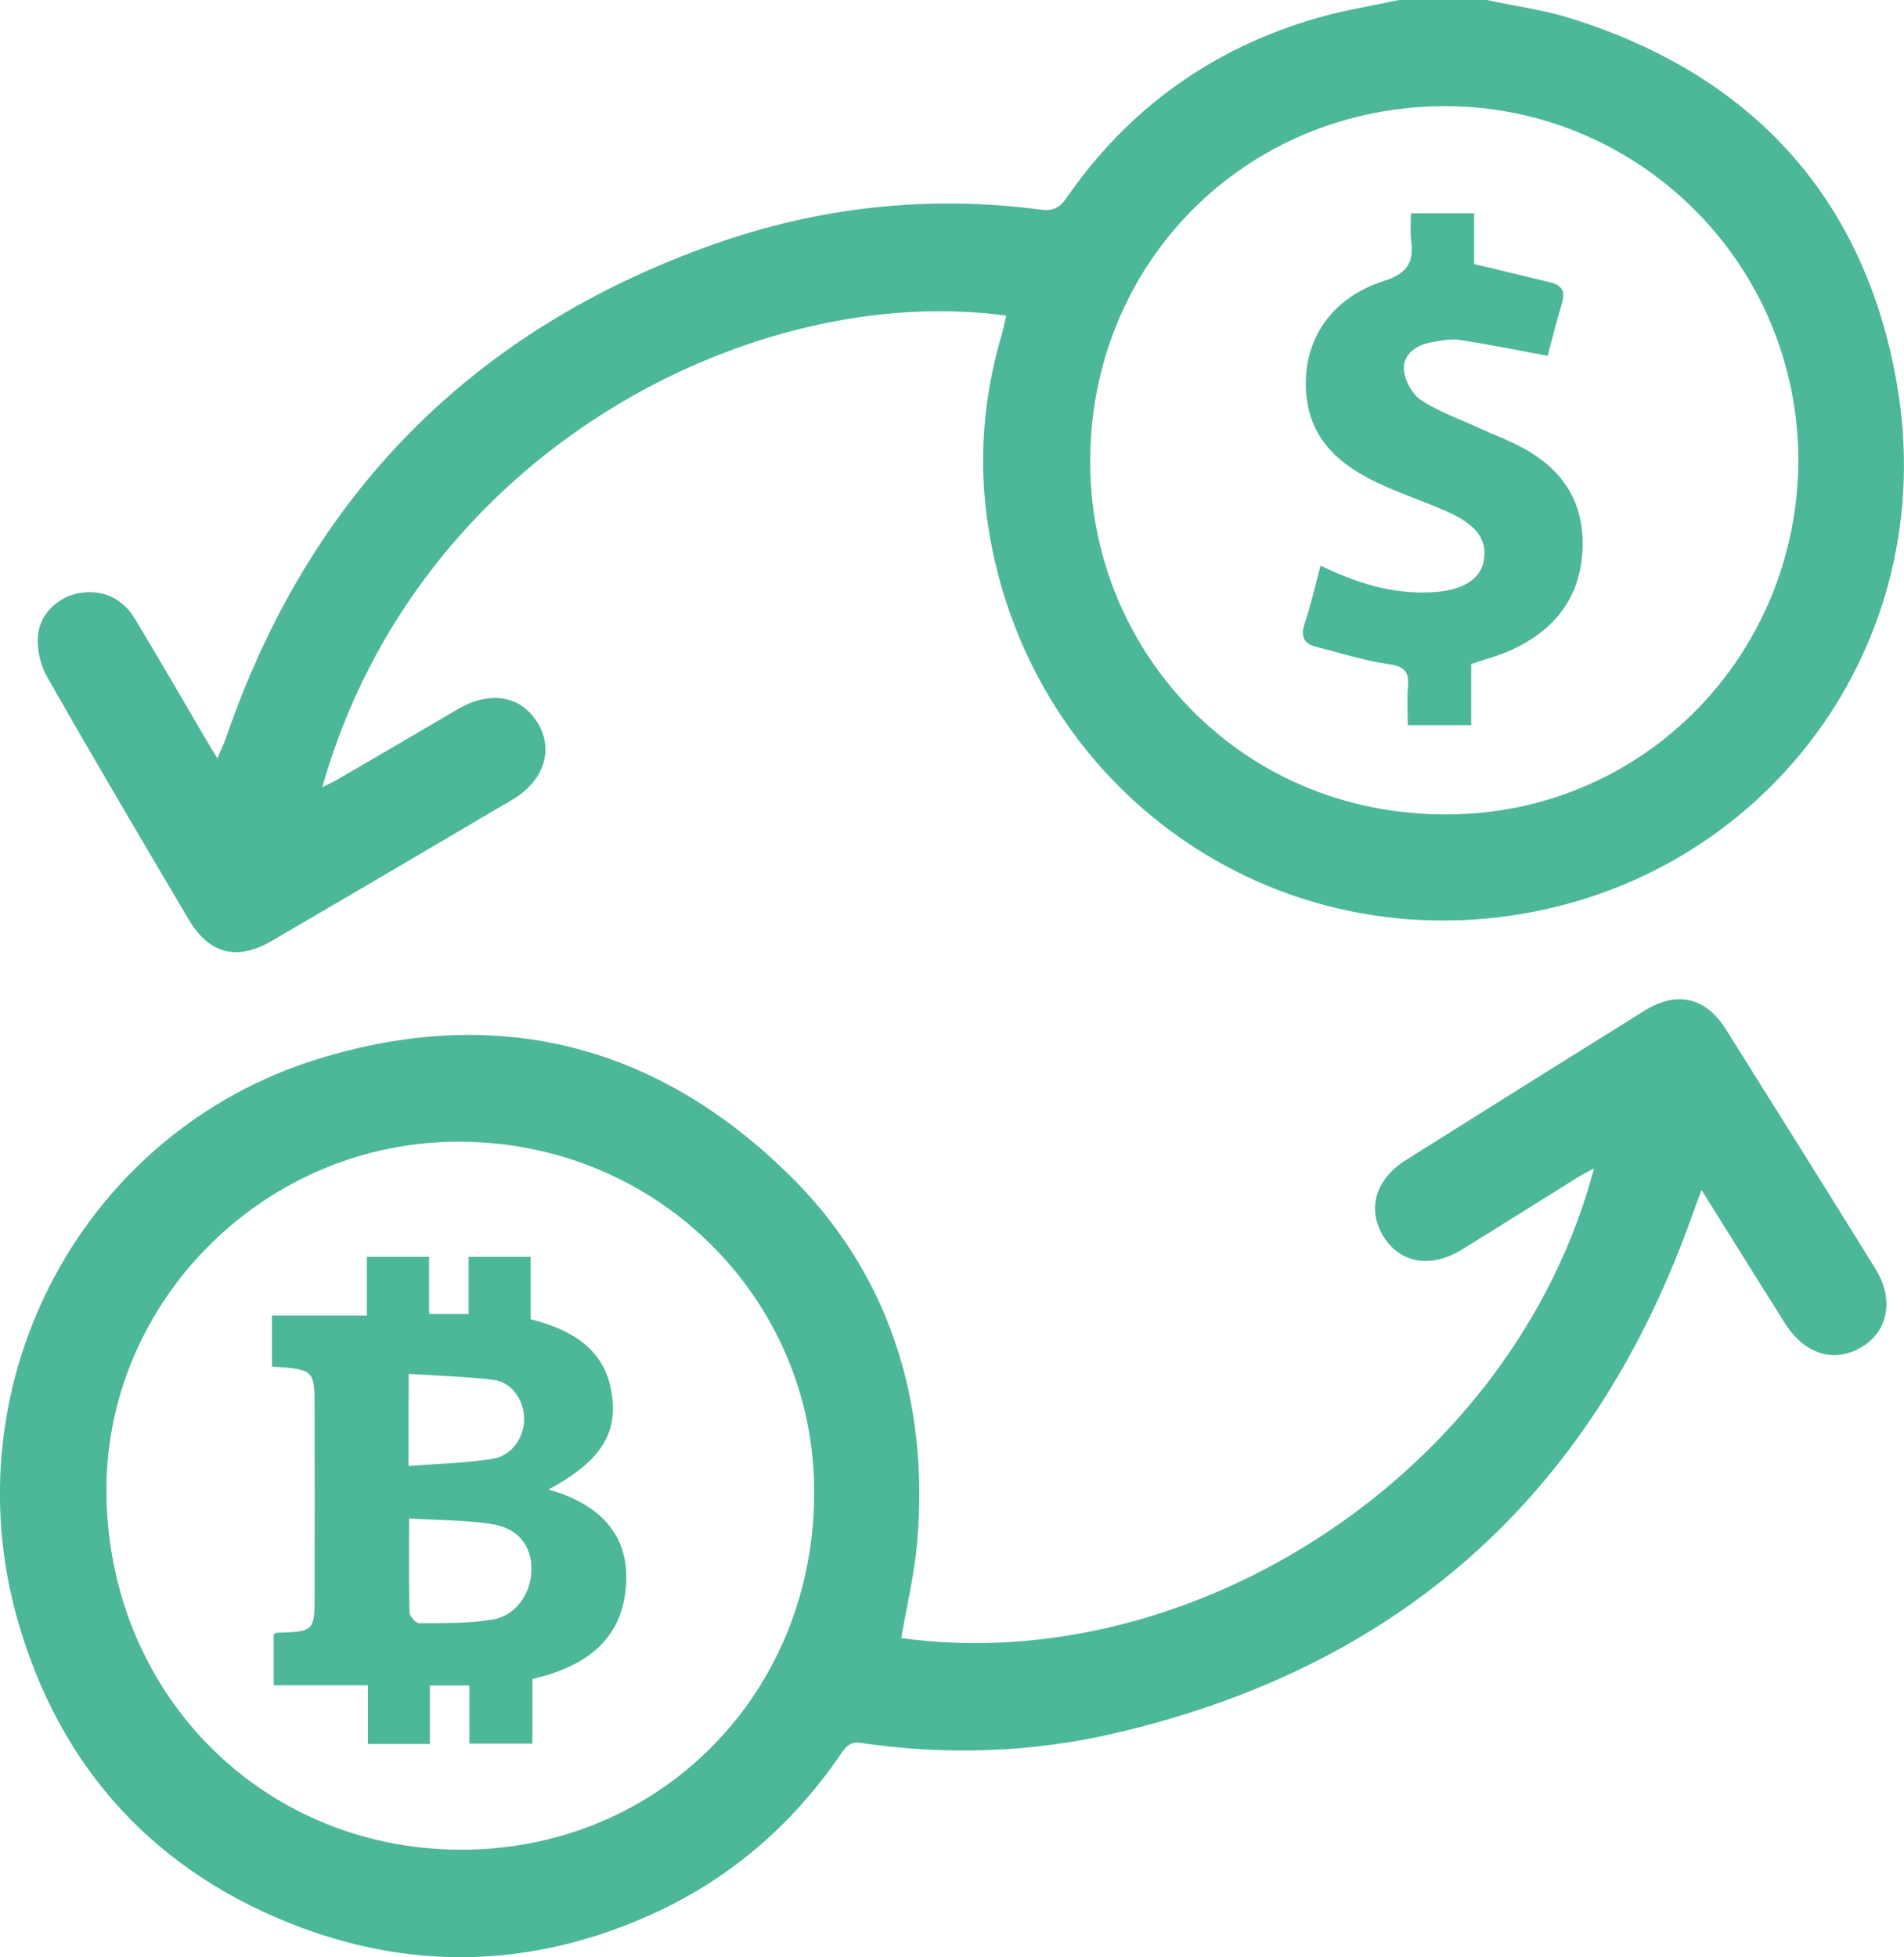
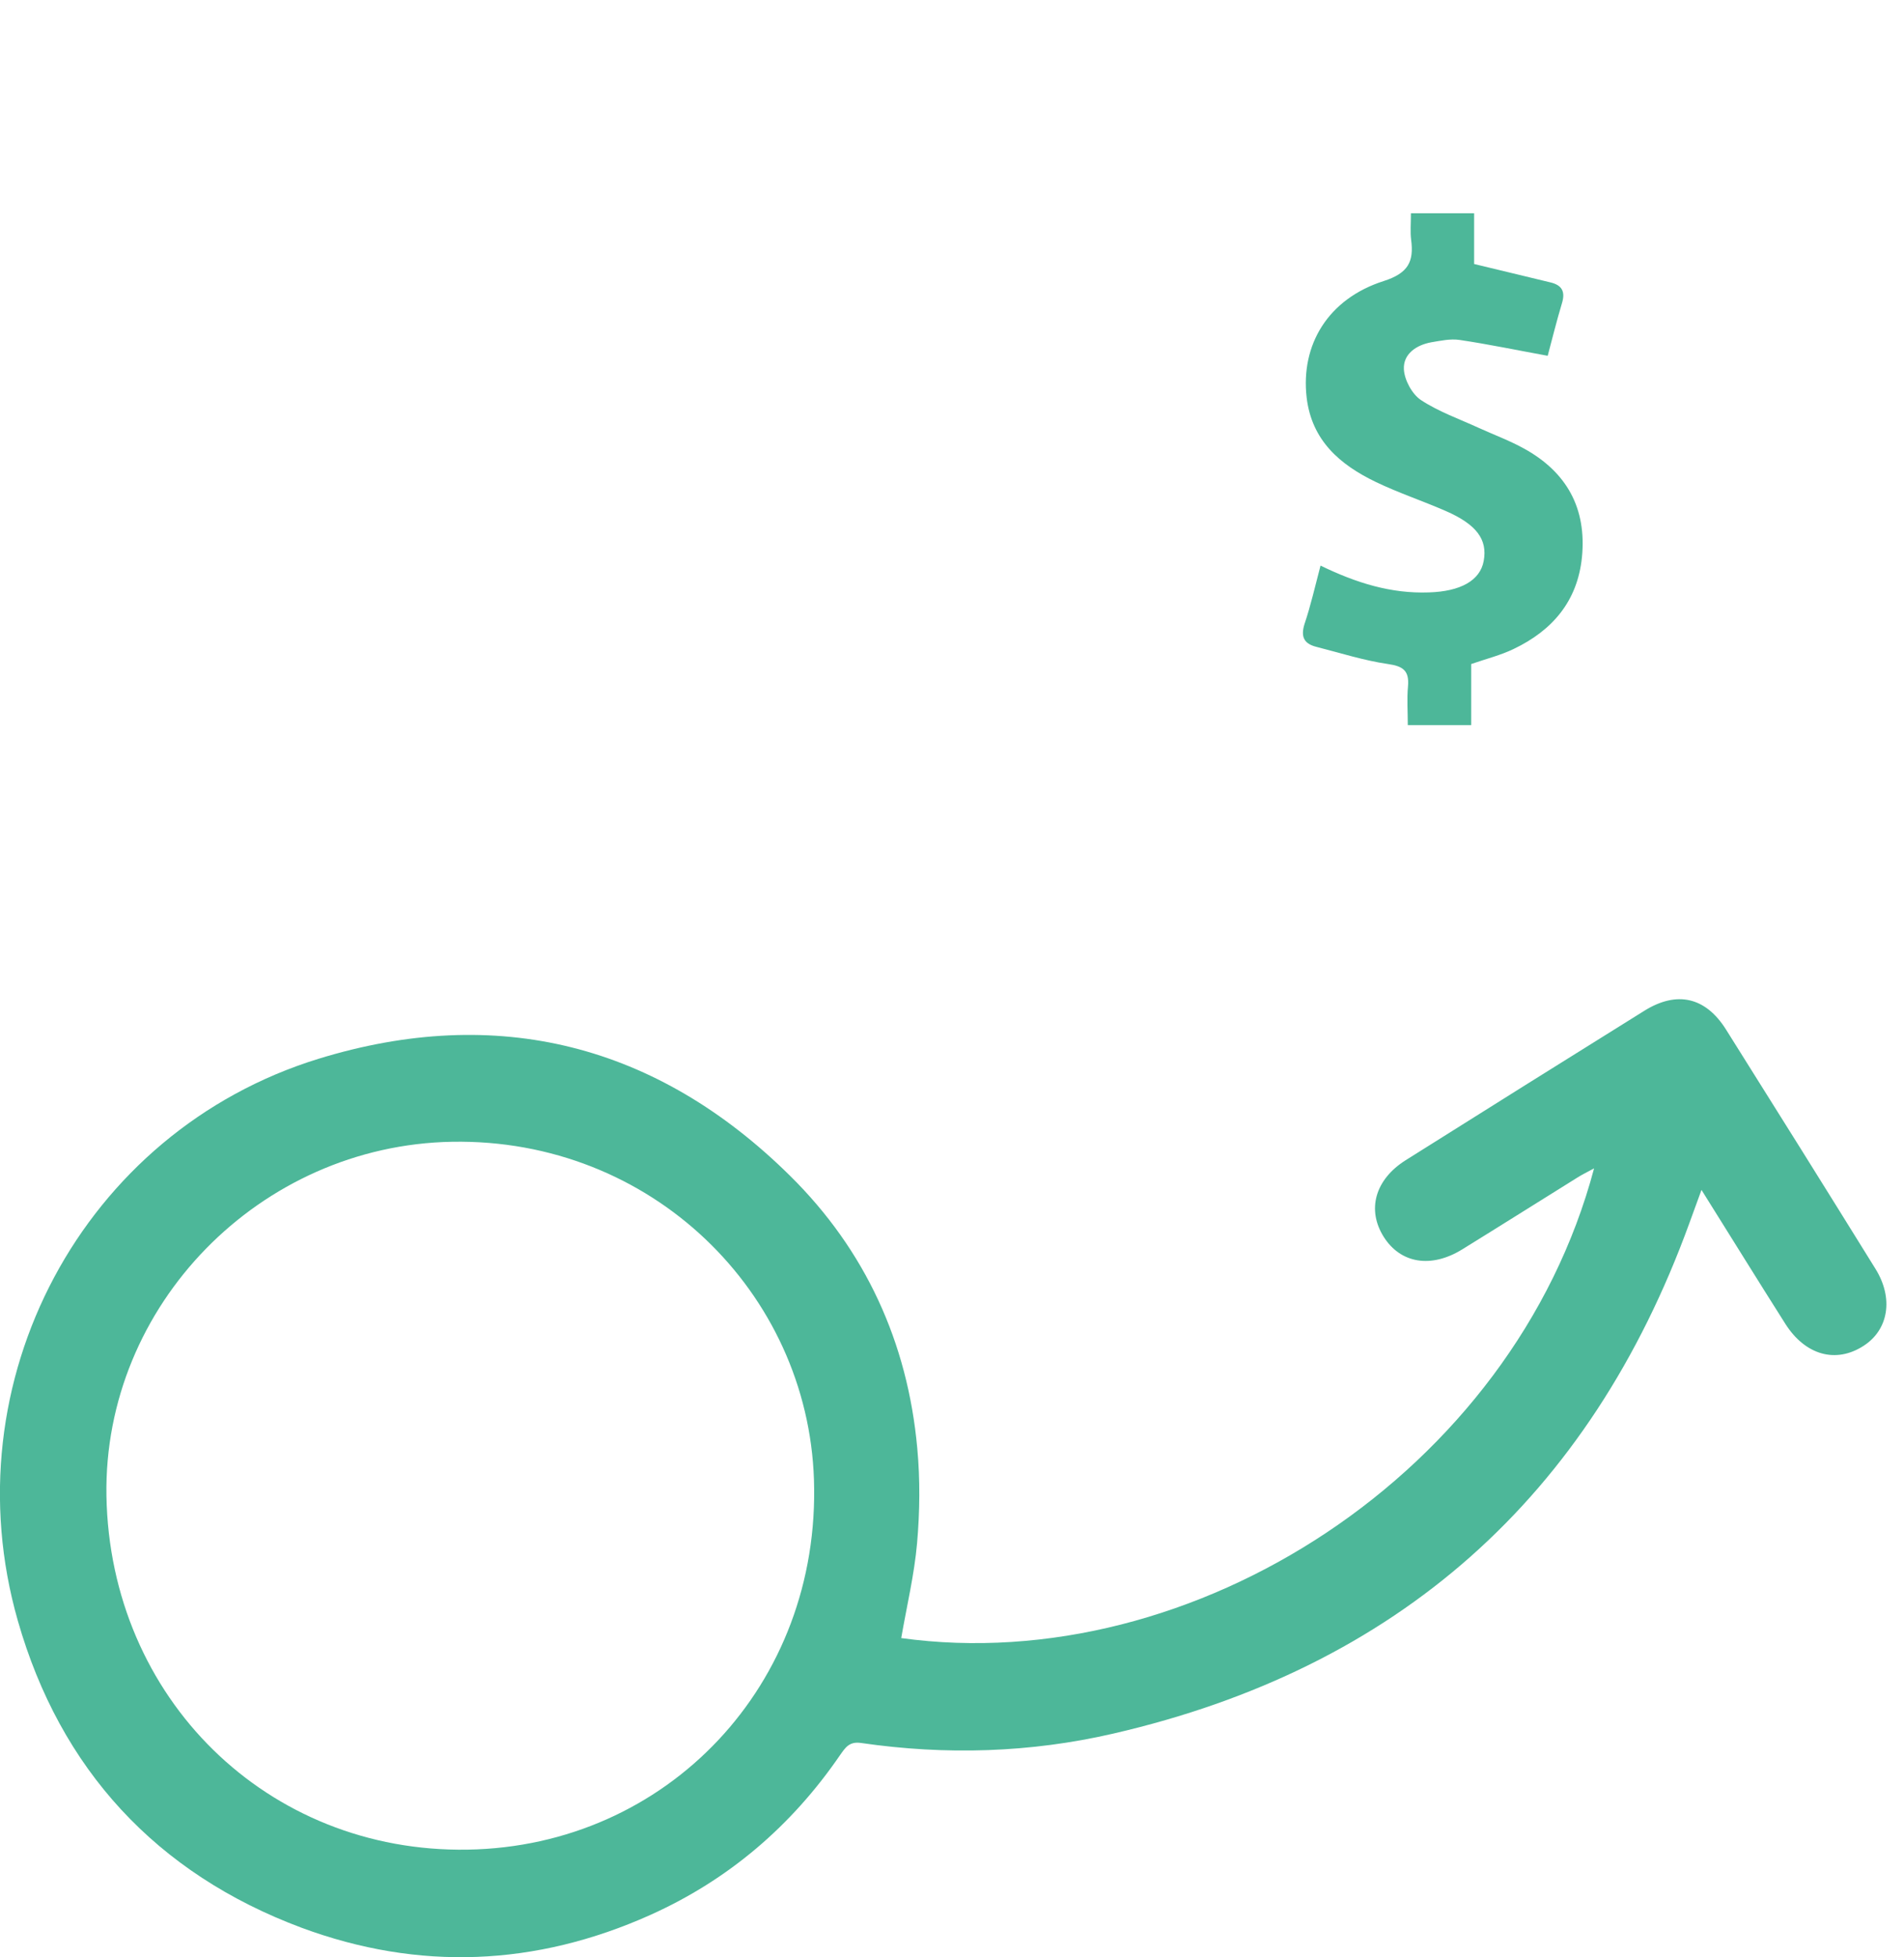
<svg xmlns="http://www.w3.org/2000/svg" version="1.1" id="Слой_1" x="0px" y="0px" viewBox="0 0 97.31 100" style="enable-background:new 0 0 97.31 100;" xml:space="preserve">
  <style type="text/css">
	.st0{fill:#4DB799;}
</style>
  <g>
-     <path class="st0" d="M75.99,0c1.42,0.31,2.88,0.5,4.26,0.93c9.29,2.89,15.06,9.2,16.7,18.7c2.29,13.24-6.66,25.24-19.7,27.15   c-13.02,1.9-24.8-6.97-26.76-19.98c-0.49-3.22-0.24-6.41,0.66-9.54c0.11-0.37,0.19-0.75,0.28-1.13   c-12.85-1.77-30.06,6.84-34.96,24.09c0.31-0.15,0.55-0.26,0.78-0.39c2.05-1.19,4.09-2.39,6.14-3.59c1.67-0.97,3.24-0.7,4.09,0.7   c0.84,1.38,0.32,2.97-1.31,3.93c-4.09,2.41-8.17,4.81-12.27,7.2c-1.79,1.05-3.22,0.68-4.27-1.11c-2.43-4.11-4.86-8.22-7.22-12.37   c-0.35-0.61-0.53-1.42-0.47-2.11c0.1-1.15,1.08-2.03,2.19-2.19c1.22-0.17,2.17,0.33,2.79,1.37c1.22,2.03,2.41,4.08,3.61,6.13   c0.16,0.28,0.33,0.55,0.58,0.96c0.17-0.41,0.32-0.71,0.43-1.02c4.26-12.42,12.57-20.87,24.94-25.25c5.4-1.91,10.99-2.52,16.7-1.77   c0.58,0.08,0.95-0.06,1.3-0.56c3.18-4.61,7.49-7.69,12.86-9.24C68.7,0.52,70.11,0.3,71.5,0C73,0,74.49,0,75.99,0z M91.91,23.6   c0.03-10.31-8.44-18.41-18.49-18.17c-10.17,0.24-18.05,8.46-17.69,18.84c0.33,9.6,8.36,17.94,19.3,17.31   C84.54,41.01,91.84,33.15,91.91,23.6z" />
    <path class="st0" d="M46.06,83.7c14.91,2.06,31.28-8.45,35.41-24c-0.35,0.19-0.62,0.32-0.87,0.48c-1.96,1.22-3.91,2.45-5.87,3.66   c-1.59,0.98-3.15,0.72-4.01-0.64c-0.87-1.38-0.45-2.92,1.11-3.91c4.07-2.56,8.14-5.11,12.22-7.65c1.66-1.03,3.12-0.69,4.16,0.96   c2.56,4.07,5.11,8.15,7.64,12.23c0.94,1.51,0.67,3.12-0.61,3.94c-1.41,0.91-2.97,0.48-3.99-1.12c-1.41-2.22-2.79-4.46-4.29-6.85   c-0.24,0.66-0.43,1.18-0.62,1.7c-5.1,14.02-14.92,22.73-29.44,26.08c-4.24,0.98-8.56,1.11-12.89,0.48c-0.6-0.09-0.8,0.23-1.07,0.61   c-2.48,3.62-5.7,6.38-9.71,8.18c-5.85,2.62-11.83,2.87-17.82,0.65C7.99,95.73,3.08,90.4,0.91,82.81   c-3.49-12.21,3.32-25,15.37-28.71c9.14-2.81,17.3-0.74,24.1,5.98c3.84,3.79,6.01,8.51,6.5,13.92c0.15,1.61,0.13,3.25-0.01,4.85   C46.73,80.45,46.35,82.03,46.06,83.7z M5.44,76.43c0.18,10.36,8.24,18.25,18.46,18.08c10.19-0.17,18.05-8.43,17.7-18.91   c-0.32-9.56-8.3-17.44-18.5-17.26C13.28,58.52,5.28,66.7,5.44,76.43z" />
    <path class="st0" d="M67.49,28.9c1.83,0.89,3.61,1.44,5.54,1.37c1.62-0.05,2.62-0.61,2.8-1.61c0.2-1.09-0.36-1.86-1.94-2.55   c-1.19-0.52-2.43-0.93-3.59-1.49c-1.82-0.88-3.26-2.11-3.52-4.31c-0.31-2.69,1.09-5.04,3.94-5.95c1.25-0.4,1.55-0.99,1.4-2.11   c-0.05-0.41-0.01-0.84-0.01-1.35c1.08,0,2.09,0,3.23,0c0,0.91,0,1.8,0,2.59c1.39,0.33,2.64,0.64,3.9,0.94   c0.59,0.14,0.77,0.47,0.59,1.06c-0.28,0.93-0.51,1.87-0.73,2.69c-1.54-0.28-3.02-0.59-4.5-0.81c-0.47-0.07-0.97,0.04-1.45,0.12   c-0.77,0.14-1.44,0.6-1.4,1.38c0.03,0.55,0.42,1.27,0.87,1.57c0.91,0.6,1.97,0.97,2.97,1.43c0.77,0.35,1.56,0.64,2.3,1.05   c2.18,1.2,3.21,3.05,2.96,5.56c-0.23,2.25-1.52,3.74-3.49,4.68c-0.66,0.32-1.39,0.5-2.17,0.77c0,1,0,2.03,0,3.12   c-1.1,0-2.11,0-3.24,0c0-0.69-0.05-1.34,0.01-1.98c0.07-0.79-0.24-1.03-1.02-1.14c-1.24-0.18-2.45-0.57-3.67-0.88   c-0.63-0.16-0.8-0.52-0.6-1.16C66.99,30.94,67.21,29.96,67.49,28.9z" />
-     <path class="st0" d="M27.21,85.79c0,1.09,0,2.16,0,3.3c-1.08,0-2.1,0-3.22,0c0-1,0-1.96,0-2.97c-0.71,0-1.31,0-2.02,0   c0,1.01,0,1.97,0,2.99c-1.09,0-2.08,0-3.17,0c0-1,0-1.96,0-3c-1.64,0-3.18,0-4.81,0c0-0.91,0-1.74,0-2.59   c0.03-0.02,0.07-0.09,0.12-0.09c2.02-0.06,1.97-0.07,1.97-2.18c0.01-3.06,0-6.12,0-9.17c0-2.11,0-2.11-2.18-2.25   c0-0.4,0-0.81,0-1.21c0-0.42,0-0.84,0-1.4c1.62,0,3.19,0,4.85,0c0-1.06,0-1.99,0-3c1.07,0,2.06,0,3.18,0c0,0.96,0,1.91,0,2.92   c0.73,0,1.33,0,2.02,0c0-0.98,0-1.91,0-2.92c1.09,0,2.08,0,3.17,0c0,1.03,0,2.09,0,3.19c2.35,0.59,4.07,1.75,4.2,4.35   c0.09,1.77-0.9,3.07-3.29,4.35c2.62,0.74,4.22,2.33,3.95,5.06C31.73,83.92,29.77,85.2,27.21,85.79z M20.91,77.59   c0,1.7-0.02,3.25,0.02,4.8c0.01,0.2,0.32,0.55,0.49,0.55c1.26-0.01,2.54,0.02,3.77-0.19c1.19-0.19,1.97-1.37,1.97-2.57   c0.01-1.21-0.69-2.11-2.06-2.31C23.74,77.66,22.35,77.68,20.91,77.59z M20.88,74.91c1.48-0.12,2.9-0.15,4.3-0.37   c0.99-0.16,1.62-1.11,1.61-2.05c-0.01-0.94-0.63-1.86-1.55-1.98c-1.43-0.18-2.87-0.21-4.35-0.31   C20.88,71.84,20.88,73.28,20.88,74.91z" />
  </g>
</svg>